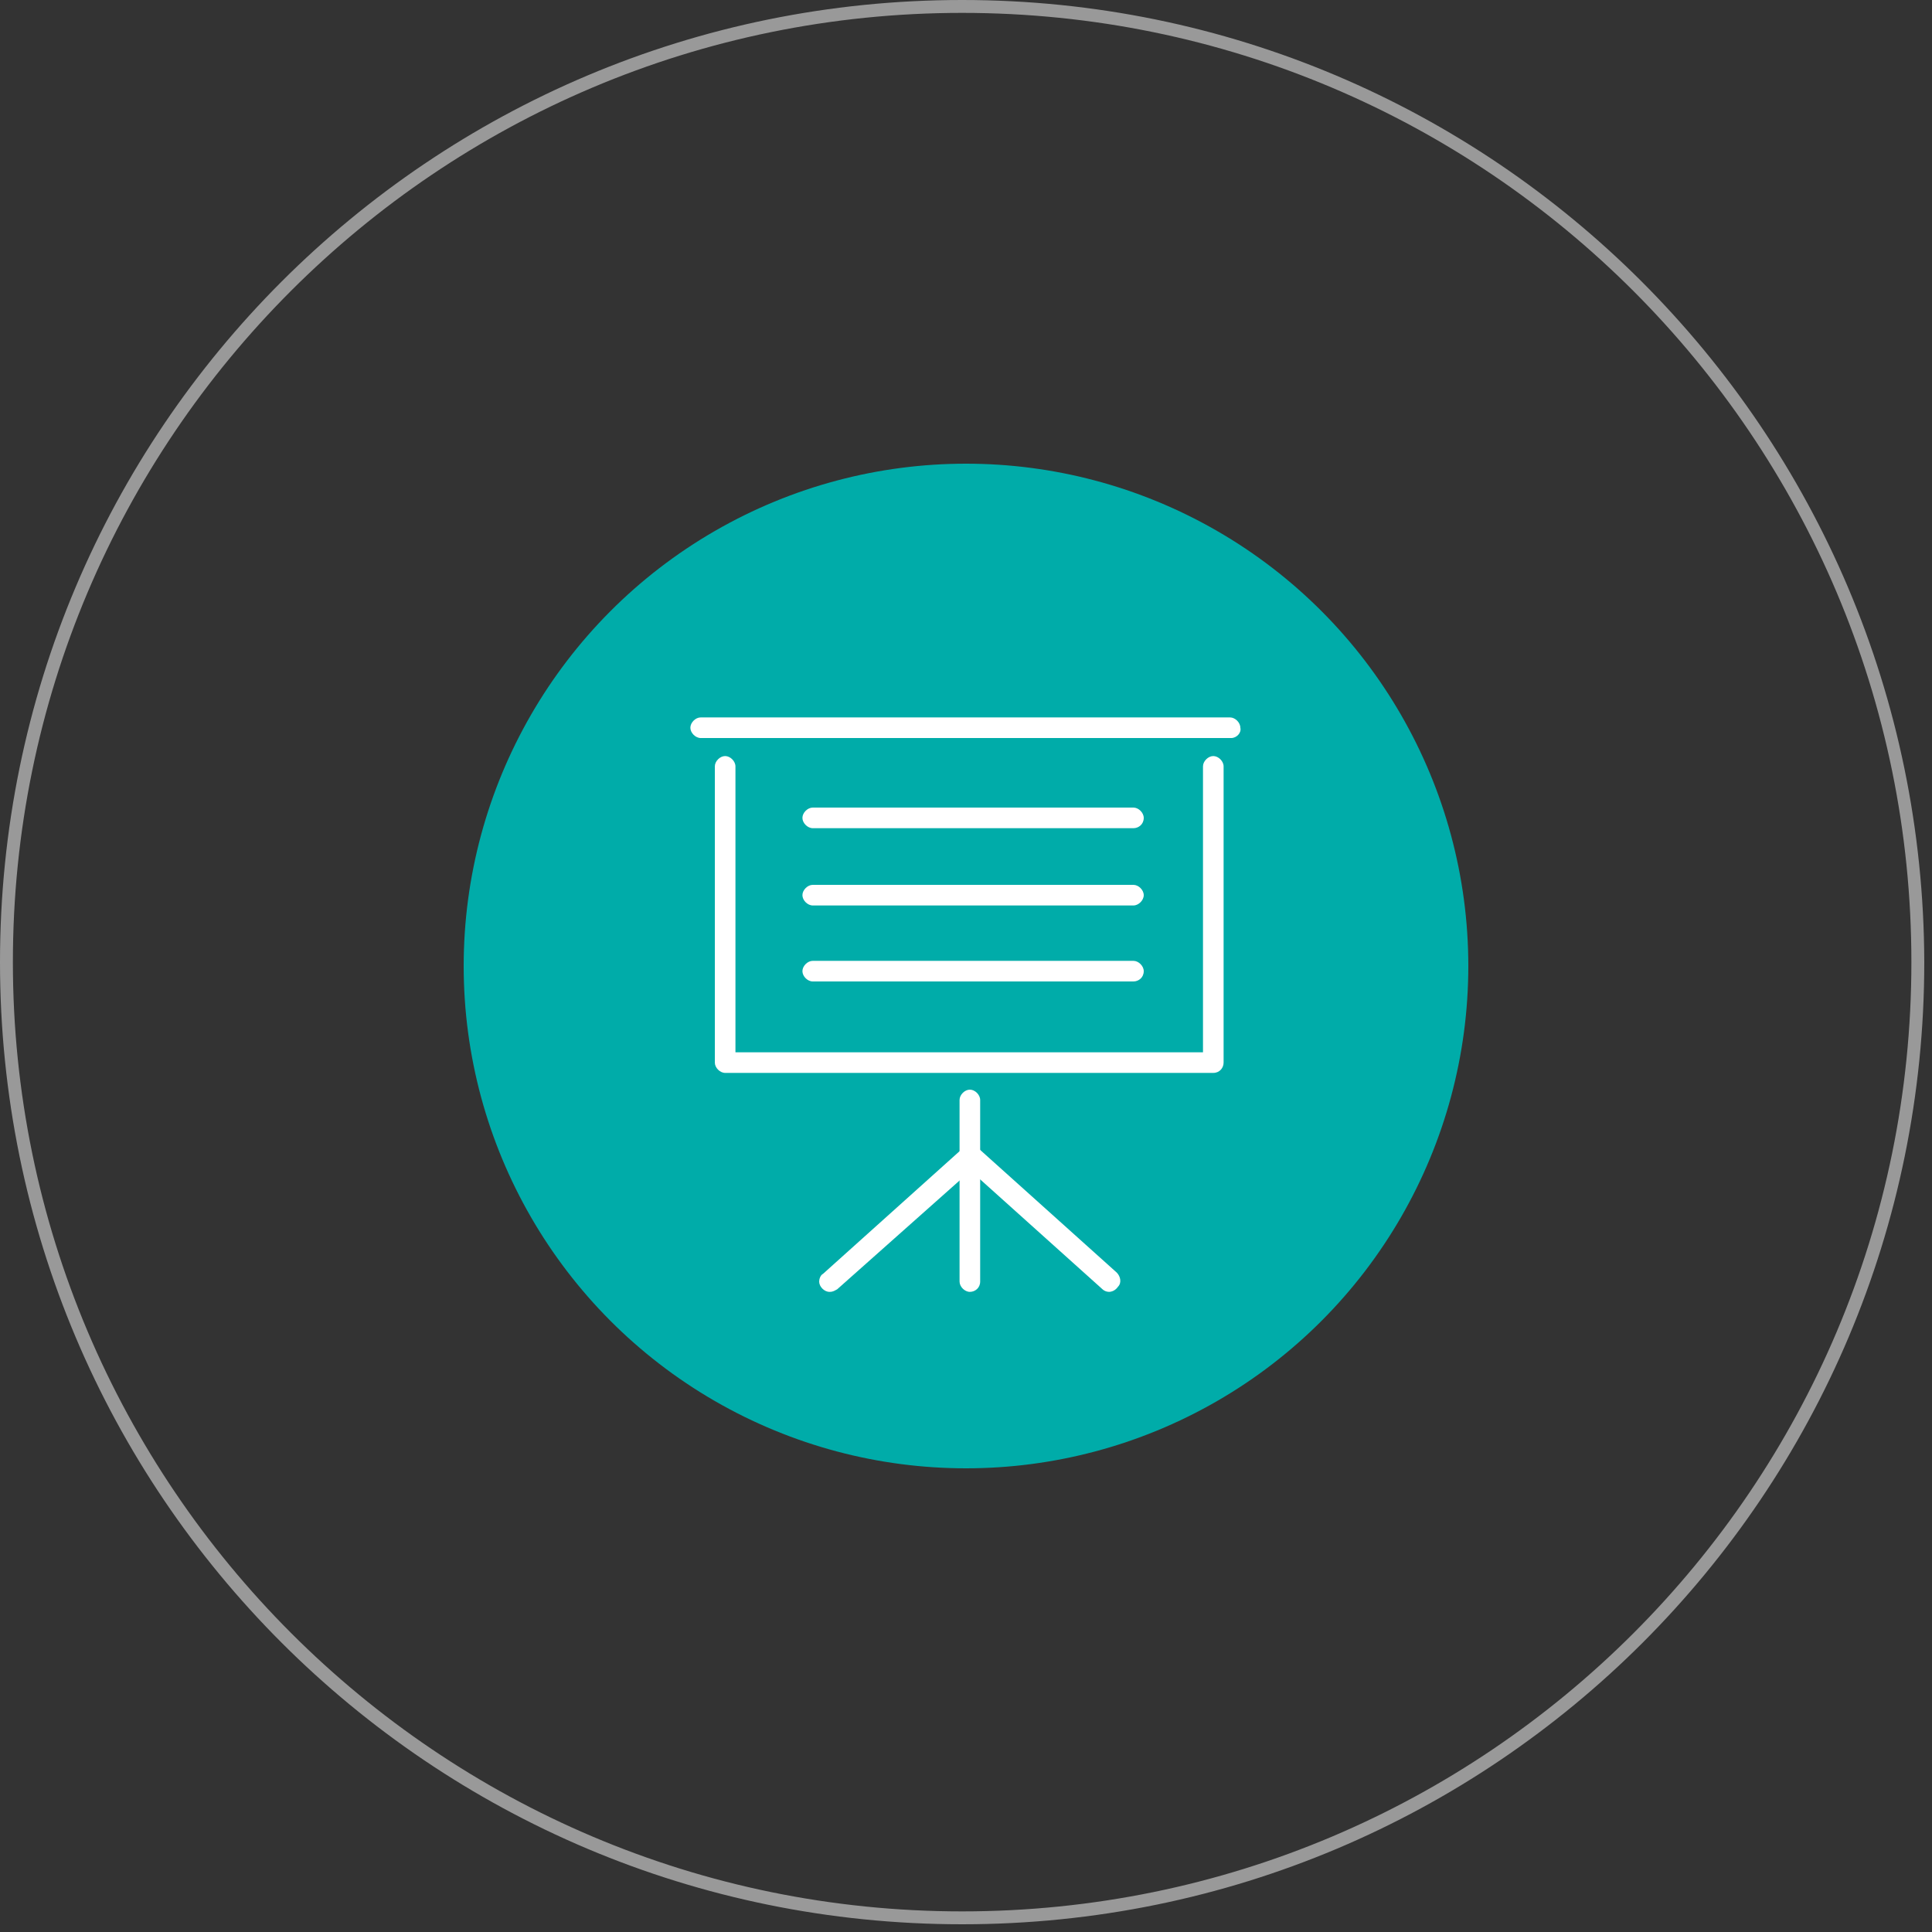
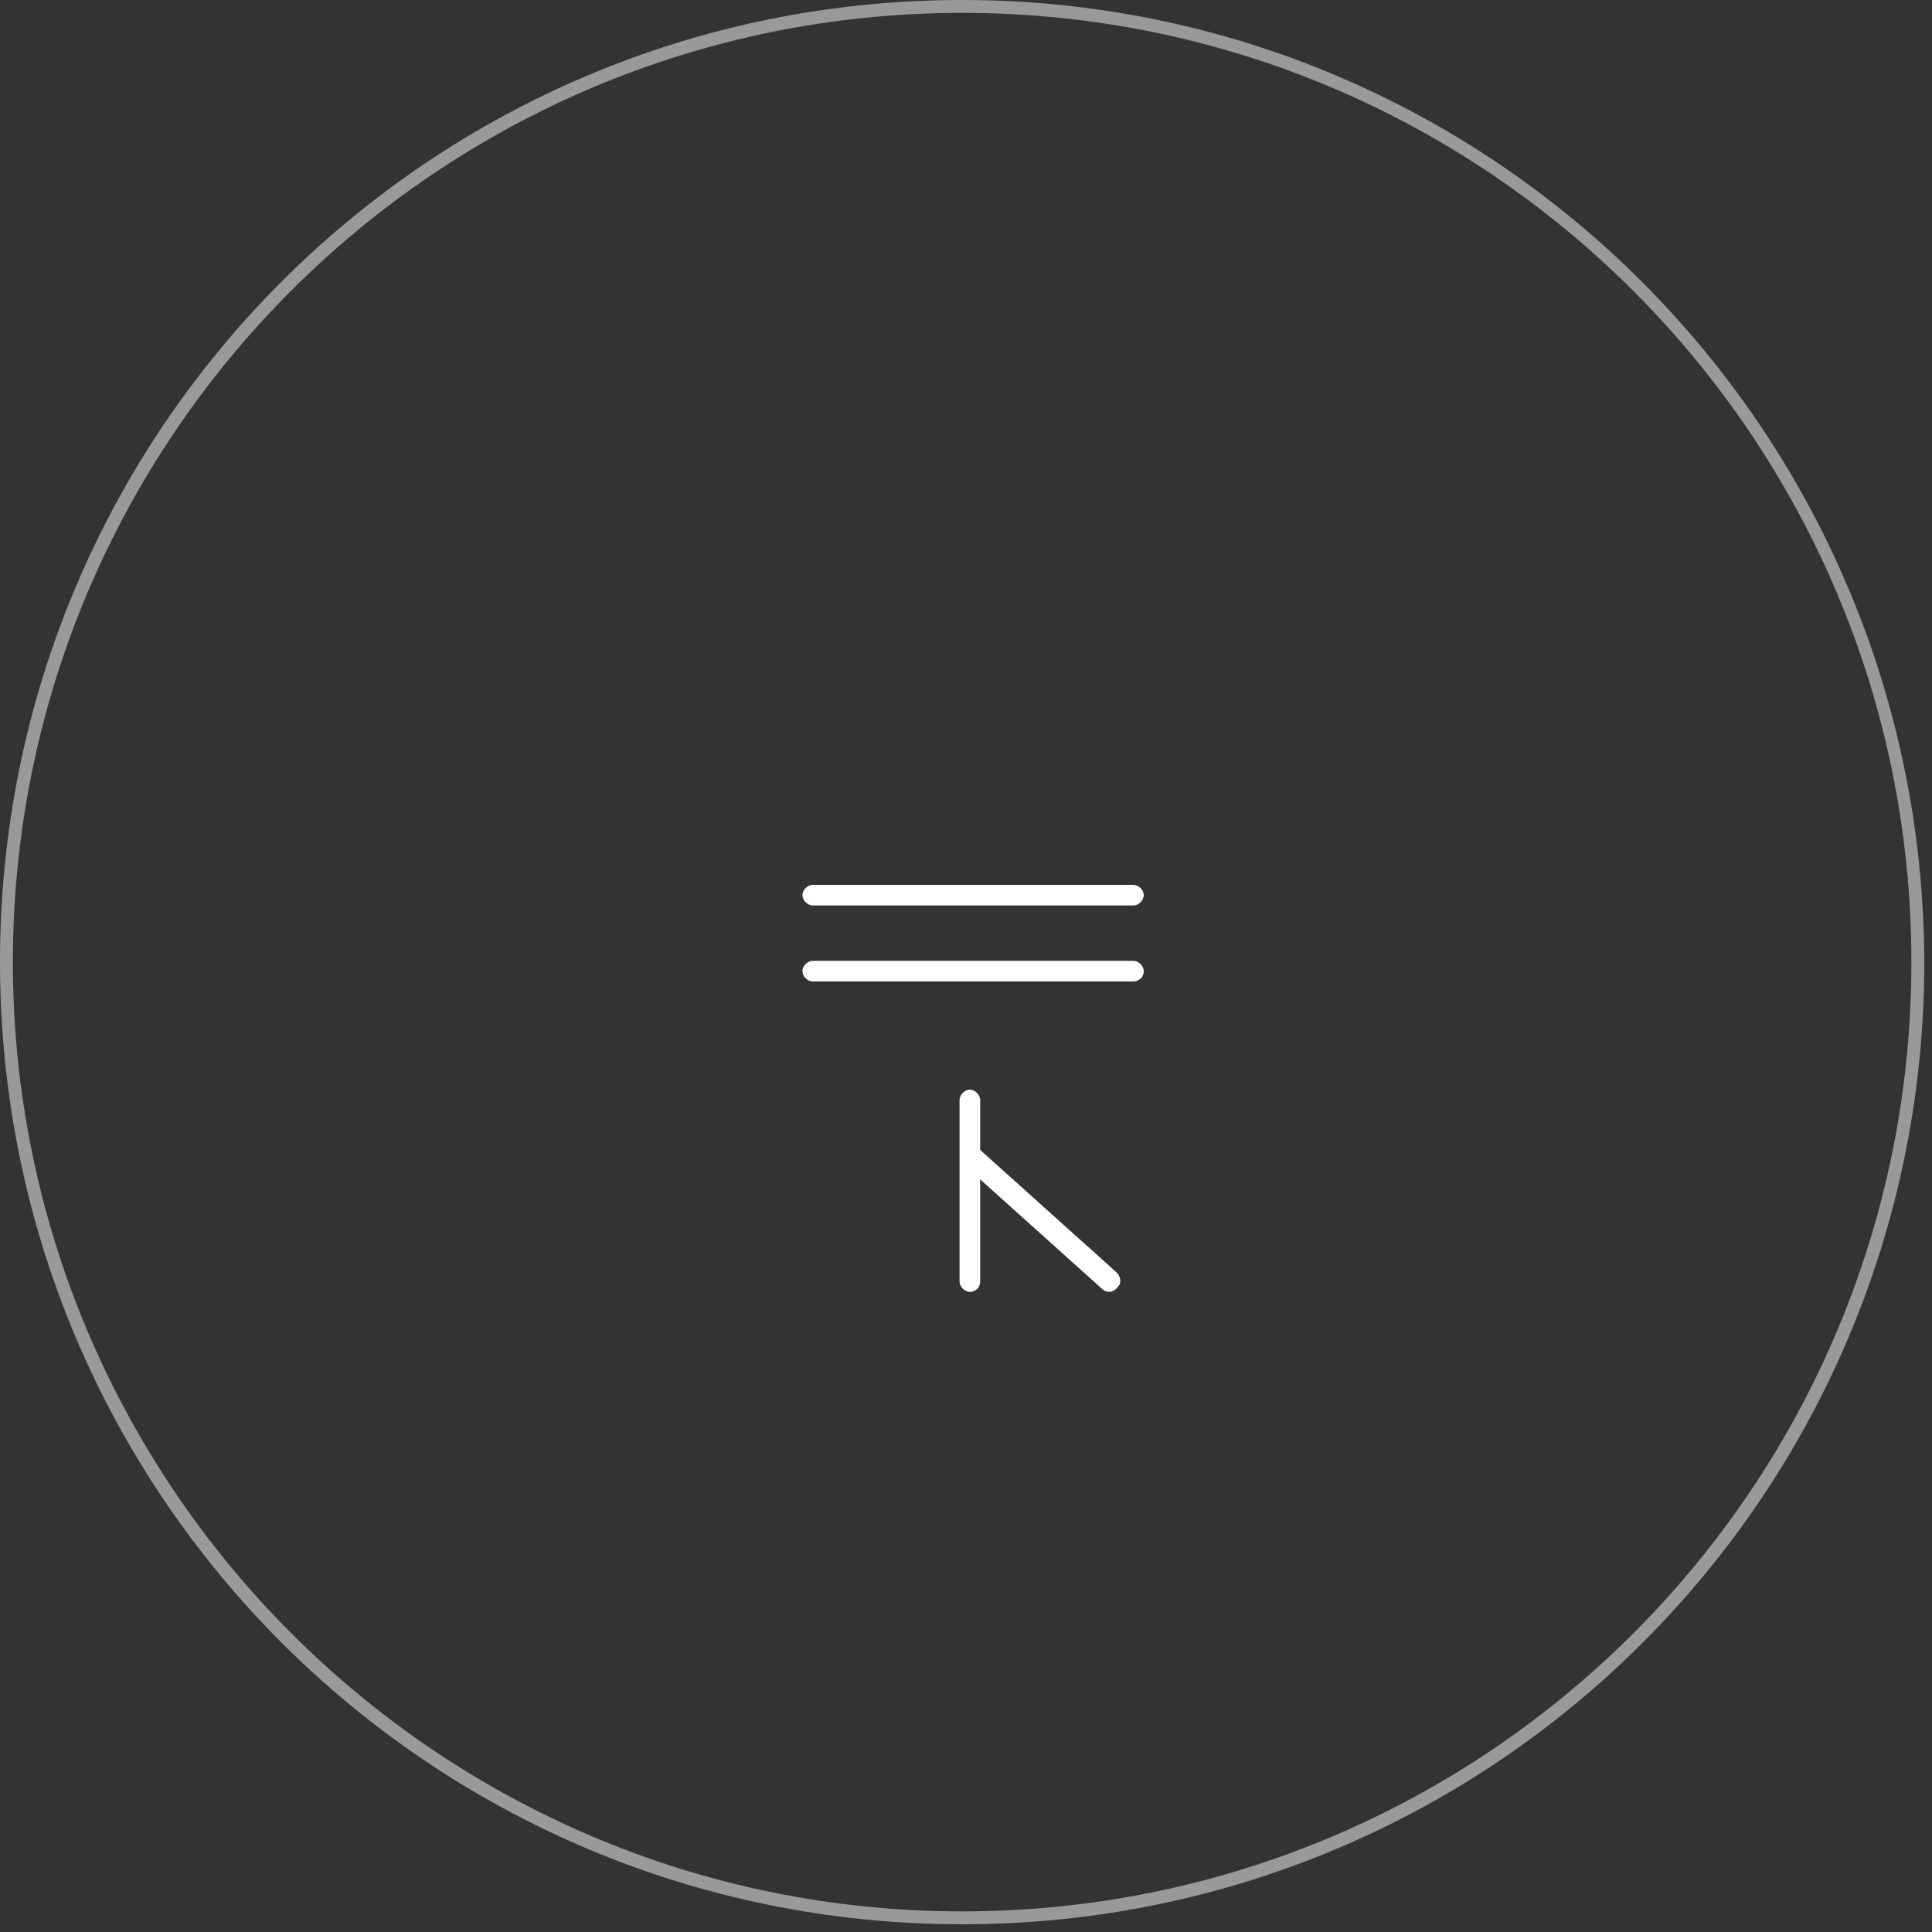
<svg xmlns="http://www.w3.org/2000/svg" version="1.1" id="Calque_1" x="0px" y="0px" viewBox="0 0 150 150" style="enable-background:new 0 0 150 150;" xml:space="preserve">
  <rect x="0" y="0" width="150" height="150" fill="#333333" stroke="none" />
  <style type="text/css">
	.st0{fill:#00ACA9;}
	.st1{fill:#FFFFFF;}
	.st2{opacity:0.5;}
</style>
  <g id="Calque_1-2">
-     <circle class="st0" cx="75" cy="75" r="39" />
-     <path class="st1" d="M94.2,83.3H56.3c-0.4,0-0.8-0.4-0.8-0.8v-23c0-0.4,0.4-0.8,0.8-0.8s0.8,0.4,0.8,0.8c0,0,0,0,0,0v22.2h36.3   V59.5c0-0.4,0.4-0.8,0.8-0.8c0.4,0,0.8,0.4,0.8,0.8v23C95,82.9,94.7,83.3,94.2,83.3L94.2,83.3z" />
-     <path class="st1" d="M95.6,57.3H54.4c-0.4,0-0.8-0.4-0.8-0.8s0.4-0.8,0.8-0.8c0,0,0,0,0,0h41.1c0.4,0,0.8,0.4,0.8,0.8   C96.4,56.9,96,57.3,95.6,57.3C95.6,57.3,95.6,57.3,95.6,57.3z" />
    <path class="st1" d="M75.3,100.3c-0.4,0-0.8-0.4-0.8-0.8V85.4c0-0.4,0.4-0.8,0.8-0.8c0.4,0,0.8,0.4,0.8,0.8v14.1   C76.1,100,75.7,100.3,75.3,100.3L75.3,100.3z" />
-     <path class="st1" d="M64.4,100.3c-0.4,0-0.8-0.4-0.8-0.8c0-0.2,0.1-0.5,0.3-0.6l10.8-9.7c0.3-0.3,0.8-0.3,1.2,0.1   c0.3,0.3,0.3,0.8-0.1,1.2L65,100.1C64.8,100.2,64.7,100.3,64.4,100.3z" />
    <path class="st1" d="M86.1,100.3c-0.2,0-0.4-0.1-0.5-0.2l-10.8-9.7c-0.3-0.3-0.4-0.8-0.1-1.2c0.3-0.3,0.8-0.4,1.2-0.1l10.8,9.7   c0.3,0.3,0.4,0.8,0.1,1.1C86.6,100.2,86.3,100.3,86.1,100.3L86.1,100.3z" />
-     <path class="st1" d="M88,64.3H63.1c-0.4,0-0.8-0.4-0.8-0.8s0.4-0.8,0.8-0.8c0,0,0,0,0,0H88c0.4,0,0.8,0.4,0.8,0.8   C88.8,64,88.4,64.3,88,64.3C88,64.3,88,64.3,88,64.3z" />
    <path class="st1" d="M88,70.3H63.1c-0.4,0-0.8-0.4-0.8-0.8c0-0.4,0.4-0.8,0.8-0.8H88c0.4,0,0.8,0.4,0.8,0.8   C88.8,69.9,88.4,70.3,88,70.3L88,70.3z" />
    <path class="st1" d="M88,76.2H63.1c-0.4,0-0.8-0.4-0.8-0.8c0-0.4,0.4-0.8,0.8-0.8H88c0.4,0,0.8,0.4,0.8,0.8   C88.8,75.9,88.4,76.2,88,76.2L88,76.2z" />
  </g>
  <g id="Calque_3">
    <g class="st2">
      <path class="st1" d="M74.7,1c40.7,0,73.7,33,73.7,73.7s-33,73.7-73.7,73.7S1,115.3,1,74.7C1,34,34,1,74.7,1C74.7,1,74.7,1,74.7,1    L74.7,1 M74.7,0C33.4,0,0,33.4,0,74.7s33.4,74.7,74.7,74.7s74.7-33.4,74.7-74.7l0,0l0,0C149.3,33.4,115.9,0,74.7,0z" />
    </g>
  </g>
</svg>